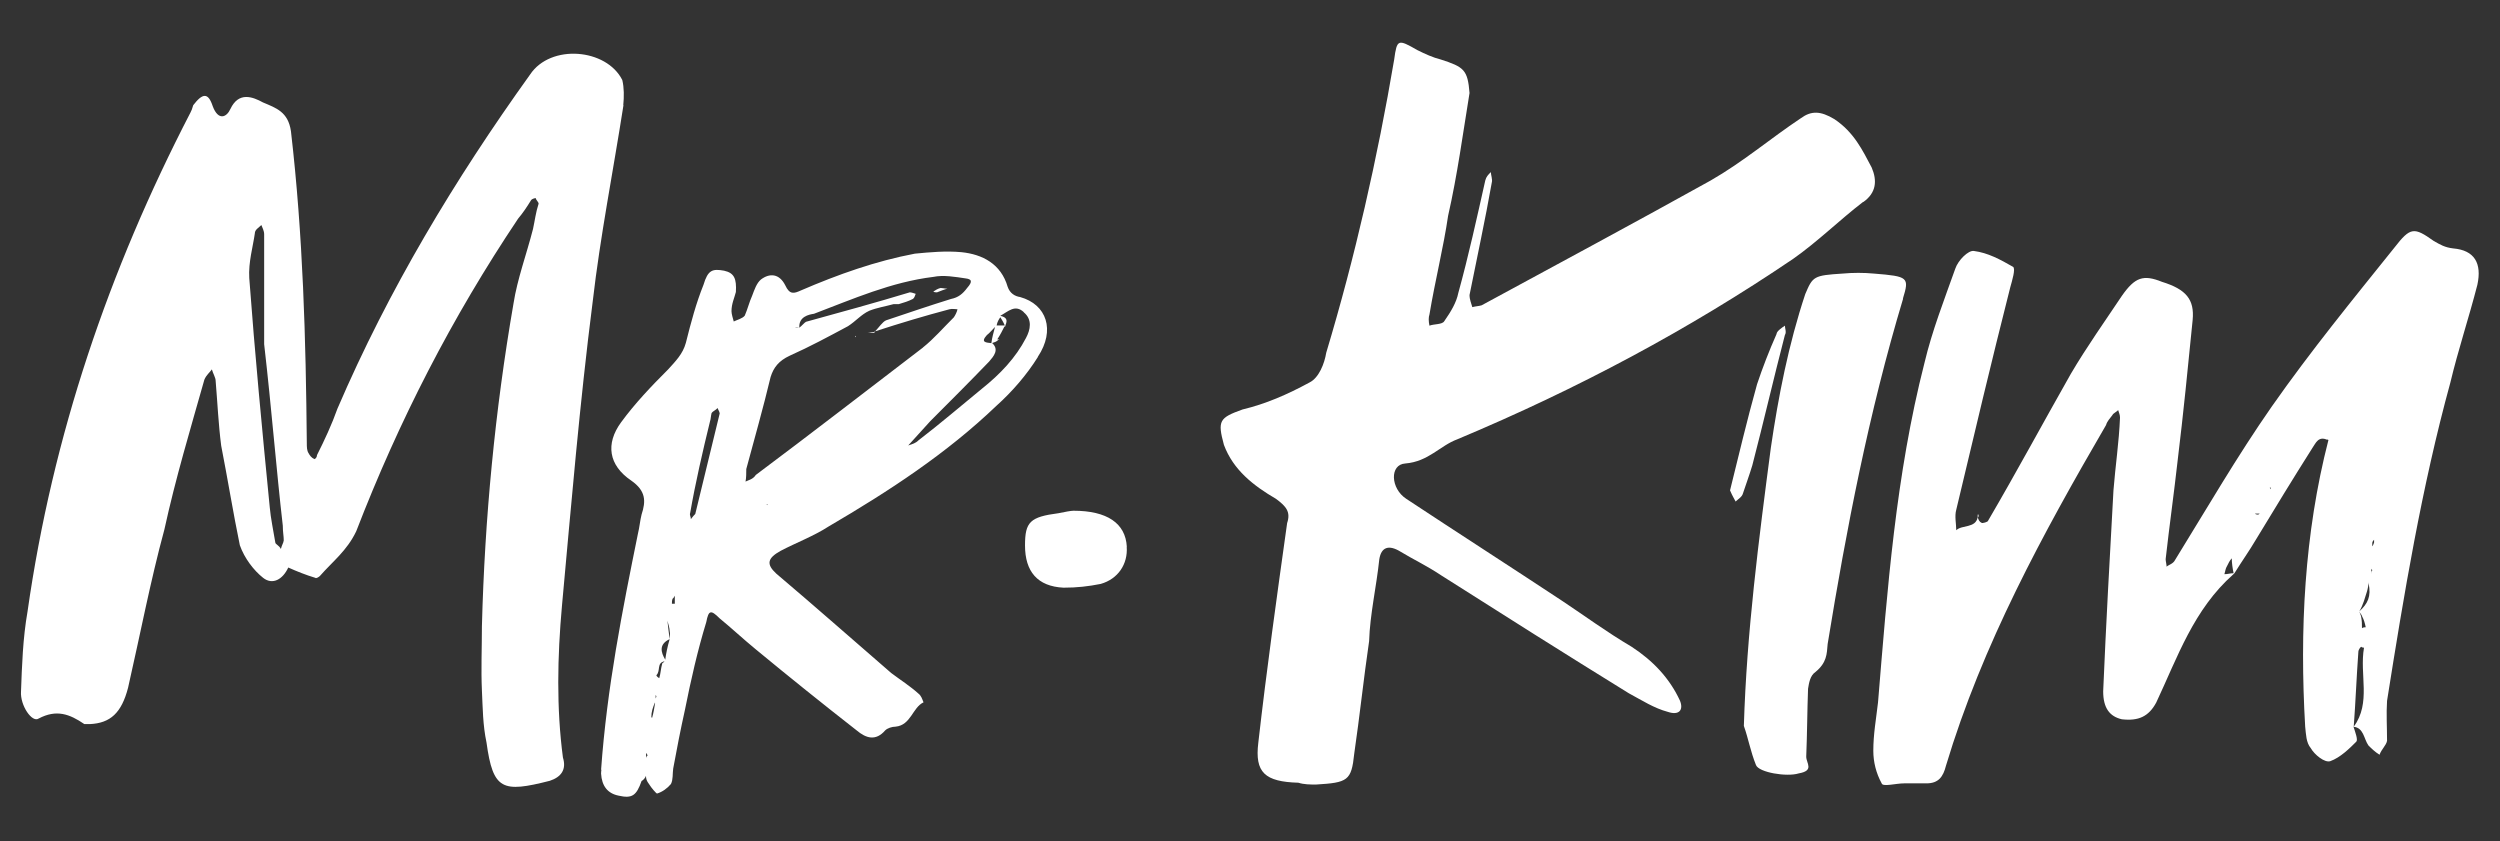
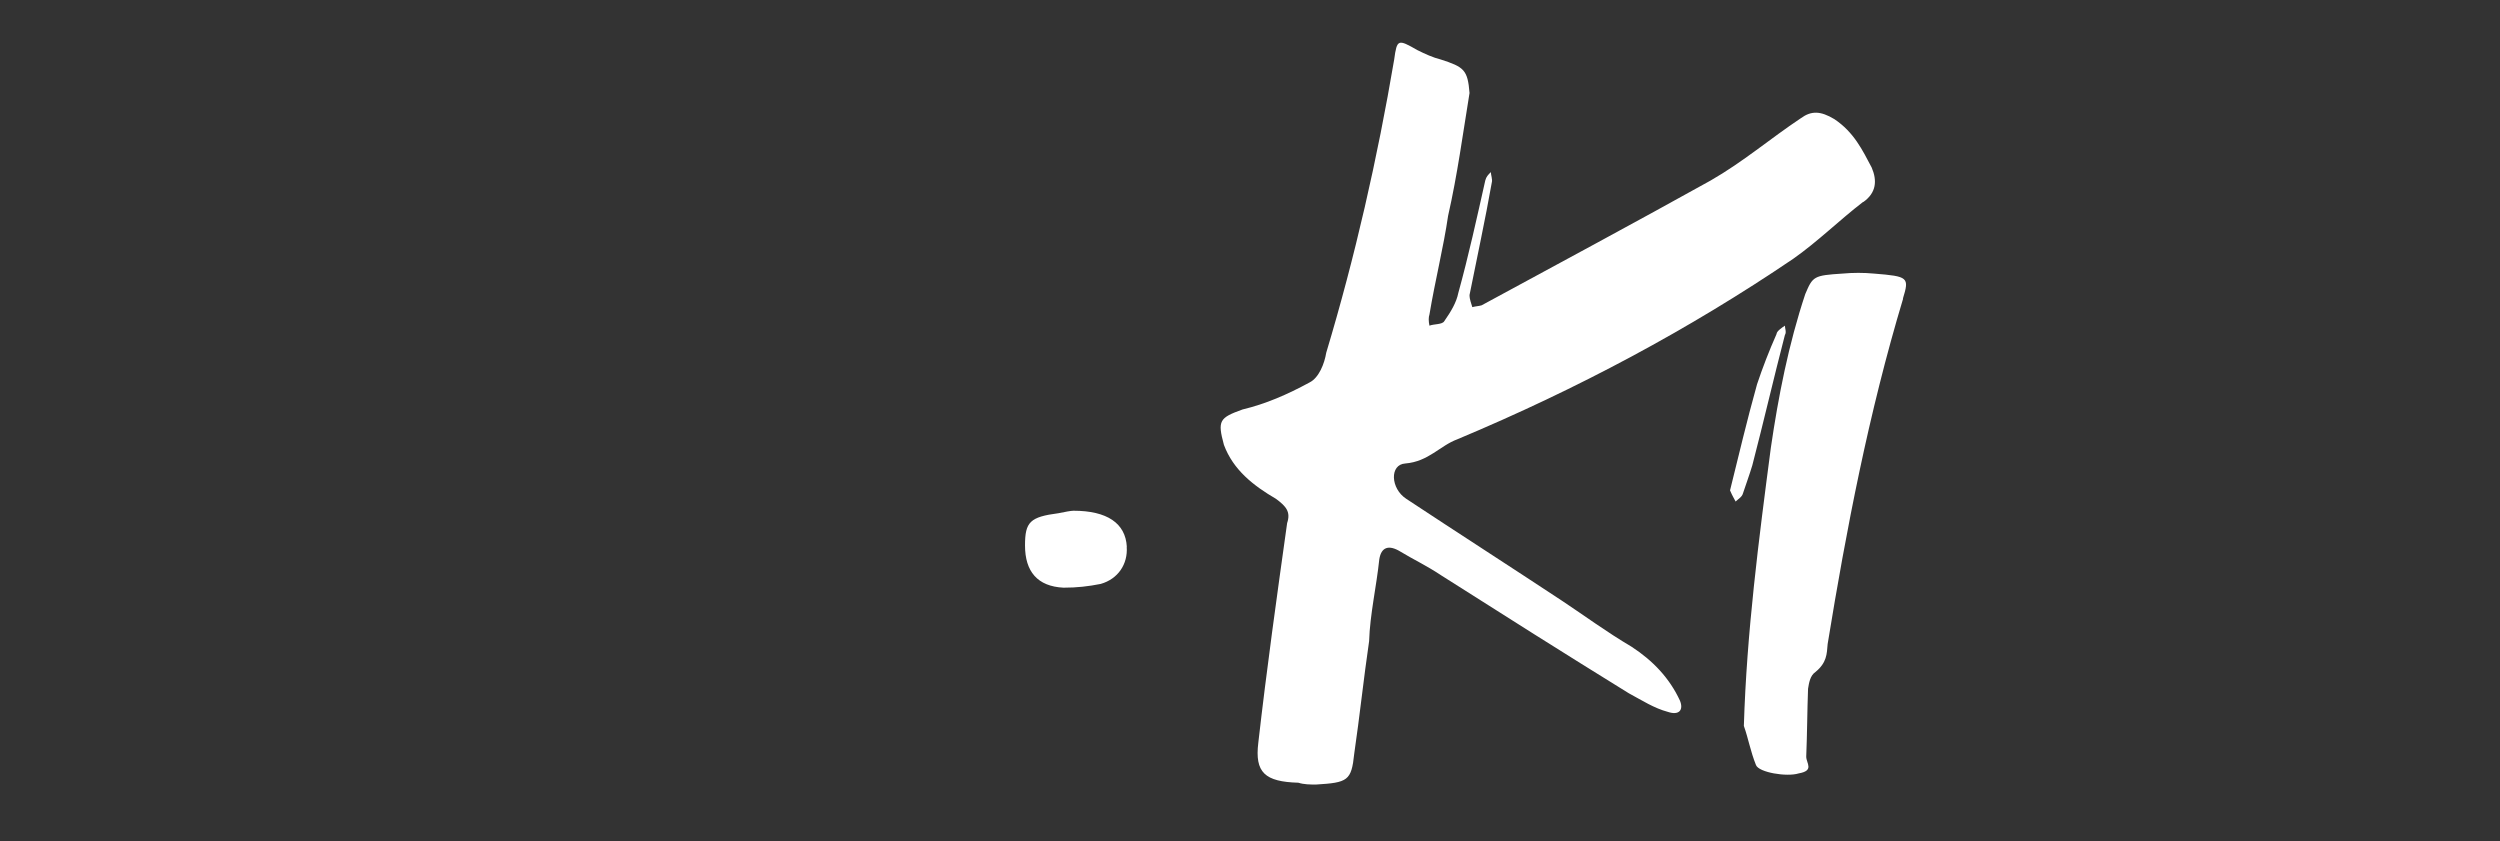
<svg xmlns="http://www.w3.org/2000/svg" id="Layer_1" version="1.1" viewBox="0 0 233.29 78.48">
  <rect x="0" y="0" width="233.29" height="78.48" fill="#333333" stroke="none" />
  <defs>
    <style> .st0 { fill: #fff; } </style>
  </defs>
-   <path class="st0" d="M58.18,9.81c-.96,6.17-2.17,12.25-2.87,18.32-1.22,9.55-2,18.93-2.87,28.4-.43,4.78-.52,9.55.09,14.16.35,1.13-.17,1.82-1.22,2.17-4.43,1.13-5.3.87-5.91-3.56-.35-1.65-.35-3.21-.43-4.86-.09-2,0-3.91,0-5.99.26-10.07,1.22-20.15,2.95-30.14.35-2.26,1.22-4.6,1.82-6.95.17-.78.26-1.56.52-2.35,0-.17-.26-.35-.26-.52-.17,0-.35.09-.43.17-.43.7-.78,1.22-1.22,1.74-6.17,9.21-11.12,18.85-15.11,29.18-.87,1.82-2.17,2.78-3.39,4.17-.09.09-.35.26-.43.17-.87-.26-1.74-.61-2.52-.96-.52,1.13-1.48,1.65-2.35.96s-1.74-1.82-2.17-3.04c-.61-2.95-1.13-6.17-1.74-9.29-.26-2-.35-4.08-.52-6.08,0-.26-.26-.7-.35-1.04-.17.26-.52.52-.7.96-1.3,4.6-2.69,9.21-3.73,13.98-1.3,4.78-2.26,9.82-3.39,14.77-.61,2.35-1.65,3.3-3.56,3.39h-.52c-1.39-.95-2.61-1.39-4.26-.52-.61.43-1.74-1.22-1.65-2.52.09-2.43.17-4.95.61-7.47,2.34-16.41,7.56-31.79,15.2-46.55.09-.17.17-.35.26-.69.87-1.13,1.39-1.22,1.82.09.52,1.39,1.3,1.04,1.65.26.78-1.65,2.09-1.13,3.04-.61,1.22.52,2.35.87,2.61,2.69,1.13,9.73,1.39,19.37,1.48,29.1,0,.35,0,.7.17.95.09.17.26.43.52.52,0,.09.26-.09.26-.35.7-1.39,1.39-2.87,1.91-4.34,4.78-11.12,10.94-21.37,17.98-31.18,1.91-2.87,7.12-2.43,8.6.52.17.7.17,1.56.09,2.35ZM26.48,50.45c0-.43-.09-.78-.09-1.39-.61-5.3-1.04-10.86-1.74-16.94v-10.25c0-.35-.17-.61-.26-.87-.26.26-.61.43-.61.78-.17,1.22-.61,2.69-.52,4.17.52,7.04,1.21,14.25,1.91,21.37.09,1.04.35,2.26.52,3.3,0,.17.35.26.52.61.08-.35.26-.61.26-.78Z" />
-   <path class="st0" d="M96.84,33.33c-1.03,1.65-2.4,3.23-3.85,4.53-4.67,4.47-10.03,7.97-15.67,11.27-1.37.89-3.02,1.51-4.47,2.27-1.24.69-1.37,1.24-.41,2.13,3.57,3.02,7.08,6.12,10.72,9.27.82.62,1.79,1.24,2.54,1.92.27.21.34.48.48.82-1.03.48-1.17,2.13-2.61,2.27-.34,0-.75.14-.96.34-.89,1.03-1.79.75-2.68,0-3.16-2.47-6.25-4.95-9.41-7.56-1.17-.96-2.27-1.99-3.37-2.89-.82-.82-1.03-.76-1.24.34-.82,2.68-1.44,5.43-1.99,8.18-.41,1.85-.76,3.64-1.1,5.5-.07.48,0,1.03-.21,1.44-.34.41-.82.75-1.3.89-.07,0-.55-.55-.75-.89-.21-.27-.28-.48-.28-.76-.07.21-.27.41-.41.48-.48,1.37-.89,1.65-2.13,1.37-1.03-.2-1.58-.89-1.65-2.06,0-.27.07-.48,0-.34.55-7.69,1.99-14.91,3.44-22.05.14-.55.2-1.24.34-1.79.41-1.24.41-2.2-.96-3.16-2.13-1.44-2.41-3.44-.96-5.43,1.31-1.79,2.82-3.37,4.4-4.95.69-.76,1.37-1.44,1.65-2.47.48-1.92.96-3.71,1.65-5.43.41-1.37.82-1.51,1.92-1.31.96.21,1.17.76,1.1,1.99-.14.55-.41,1.1-.41,1.79,0,.27.14.69.21.96.27-.14.82-.27,1.03-.55.27-.62.41-1.24.69-1.86.21-.55.41-1.17.82-1.51.82-.62,1.72-.55,2.27.55.41.89.82.76,1.44.48,3.5-1.51,7.01-2.75,10.65-3.44,1.44-.14,2.89-.27,4.33-.14,1.99.2,3.71,1.1,4.33,3.23.21.62.69.89,1.17.96,2.47.69,3.3,3.09,1.65,5.57ZM60.43,70.5c-.07-.14-.07-.21-.14-.21v.48c0-.14.07-.21.14-.27ZM61.12,65.62v-.07c-.21.48-.34.89-.34,1.37l.07.07c.14-.48.21-.96.28-1.37ZM61.25,65s0-.07-.07-.14v.34c0-.07.07-.14.07-.21ZM61.8,61.91c0-.07.14-.07.21-.2-.76.14-.34.89-.76,1.3,0,.07.14.21.27.27.14-.48.14-.89.28-1.37ZM62.49,59.64c-1.03.48-.82,1.24-.41,1.92.07-.55.21-1.24.41-1.92ZM62.49,58.88c0-.27-.14-.69-.21-.96.07.62.14,1.24.21,1.72,0-.21.07-.48,0-.76ZM62.97,55.59c-.14.27-.2.27-.2.27-.07.14-.07.34-.07.48h.27v-.75ZM67.16,38.62c0-.14-.07-.27-.21-.55-.14.21-.41.27-.55.48-.07.27-.07.55-.14.75-.69,2.82-1.37,5.77-1.86,8.59-.07.14.07.34.07.55.14-.2.34-.41.41-.48.76-3.09,1.51-6.18,2.27-9.34ZM86.12,32.43c1.03-.82,1.92-1.86,2.89-2.82.14-.21.28-.48.34-.75-.2,0-.48-.07-.75,0-2.34.62-4.6,1.3-6.94,2.06.34-.34.69-.89,1.03-1.03,2.06-.69,4.05-1.37,6.05-1.99.69-.14,1.1-.48,1.51-1.03.55-.62.41-.82-.14-.89-.96-.14-2.06-.34-3.02-.14-3.92.48-7.49,2.06-11.13,3.44-.48.07-1.44.27-1.37,1.3-.07,0-.28-.07-.41,0-.07,0-.21,0-.34.07.14-.07.27-.07.34-.07h.41c.2-.14.48-.48.62-.55,3.23-.89,6.53-1.79,9.69-2.75.14,0,.34.07.55.14-.07.2-.14.41-.27.48-.41.21-.83.34-1.31.48h-.48c-.76.21-1.58.34-2.27.62-.75.34-1.24.96-1.99,1.44-1.79.96-3.57,1.92-5.43,2.75-1.03.48-1.51,1.1-1.79,1.99-.69,2.89-1.51,5.77-2.27,8.59,0,.34,0,.82-.07,1.17.27-.14.69-.2.96-.62,5.15-3.85,10.38-7.9,15.6-11.89ZM71.63,47.14v-.07c-.07,0-.14,0-.21-.07.07.07.14.07.21.14ZM71.56,46.38v-.2.2ZM79.8,31.33l.07.07-.07.07v-.14ZM81.52,30.99c.07,0,.07-.07.14-.07q-.07.07-.07.14h-.62c.14,0,.34-.07.55-.07ZM82,44.18h-.07.07ZM83.79,43.08c-.07-.14-.14-.27-.2-.41.07.14.14.27.2.41h-.07.07ZM95.54,29.13c-.82-.76-1.44-.07-2.2.34.62.14.69.41.48.89v.07l-.07.07v-.07c-.21.41-.41.82-.69,1.24l.07.07c-.14.14-.34.21-.55.27.69.62.14,1.24-.27,1.72-1.79,1.86-3.64,3.71-5.5,5.57-.69.76-1.37,1.51-2.06,2.27.41-.14.69-.21.96-.48,2.06-1.58,3.98-3.23,5.91-4.81,1.72-1.37,3.16-2.89,4.12-4.74.41-.76.62-1.72-.21-2.4ZM87.43,27.28c-.14,0-.21,0-.34-.07.21-.14.41-.27.69-.34.14,0,.41.07.62.07-.28.07-.62.21-.96.34ZM92.51,32.02c.07-.55.2-.96.34-1.51-.28.27-.48.55-.76.76-.62.69-.07.69.41.75ZM93.34,29.61c-.14.21-.27.41-.34.76h.76c-.14-.34-.28-.55-.41-.76ZM93.13,31.74l-.07-.07h.2l-.14.07Z" />
  <path class="st0" d="M173.86,18.84c-2.26,1.74-4.17,3.65-6.51,5.3-9.73,6.6-20.15,12.16-31.35,16.85-1.65.61-2.69,2.08-4.86,2.26-1.48.09-1.39,2.34.09,3.3,4.86,3.21,9.73,6.34,14.59,9.55,2.09,1.39,4.08,2.86,6.43,4.25,2,1.3,3.56,2.95,4.52,5.04.35.87-.09,1.39-1.13,1.04-1.3-.35-2.35-1.04-3.65-1.74-5.91-3.65-11.81-7.38-17.55-11.03-1.3-.87-2.6-1.48-3.73-2.17-1.13-.7-1.82-.43-2,.7-.26,2.52-.87,5.12-.95,7.64-.52,3.56-.87,6.95-1.39,10.51-.26,2.52-.61,2.69-3.56,2.87-.52,0-1.13,0-1.65-.17-3.13-.09-4.08-.95-3.74-3.73.78-6.86,1.74-13.72,2.69-20.5.35-1.04-.09-1.56-1.04-2.26-2.09-1.22-3.99-2.69-4.86-5.04-.61-2.26-.43-2.52,1.74-3.3,2.17-.52,4.17-1.39,6.25-2.52.87-.43,1.39-1.74,1.56-2.78,2.69-8.95,4.78-18.15,6.34-27.36.26-1.91.35-1.91,2.17-.87.7.35,1.47.7,2.17.87,2.17.7,2.52.96,2.69,3.13-.61,3.73-1.13,7.64-2,11.46-.43,2.95-1.22,6.08-1.74,9.21-.09.26-.09.61,0,1.04.43-.17,1.22-.09,1.39-.43.61-.87,1.13-1.74,1.3-2.61.96-3.47,1.74-7.04,2.52-10.51.09-.35.26-.52.52-.78,0,.26.17.7.09.96-.61,3.47-1.39,7.04-2.08,10.51,0,.44.17.78.26,1.13.35-.09.61-.09.87-.17,7.21-3.91,14.33-7.73,21.36-11.64,3.04-1.74,5.56-3.91,8.43-5.82.96-.7,1.82-.7,3.13.09,1.82,1.22,2.61,2.87,3.48,4.52.52,1.22.43,2.35-.78,3.21Z" />
  <path class="st0" d="M161.96,46.8c-.17-.35-.26-.43-.52-1.04.78-3.13,1.57-6.51,2.52-9.9.52-1.56,1.13-3.13,1.82-4.69,0-.26.52-.61.78-.78,0,.26.17.61,0,.87-1.04,4-2,8.17-3.04,12.16-.26.87-.61,1.82-.87,2.61-.09.35-.43.52-.7.78ZM177.59,27.87c-3.21,10.68-5.3,21.54-7.04,32.22-.08.96-.08,1.74-1.13,2.61-.52.35-.61,1.04-.7,1.57-.08,2.17-.08,4.17-.17,6.34,0,.61.78,1.3-.7,1.56-1.13.35-3.73-.09-3.99-.78-.52-1.3-.7-2.43-1.13-3.65.26-8.69,1.39-17.37,2.52-25.97.7-4.78,1.65-9.64,3.21-14.33.7-1.65.78-1.74,3.47-1.91.96-.09,2-.09,2.95,0,3.21.26,3.3.35,2.69,2.34Z" />
-   <path class="st0" d="M231.18,26.57c-.78,3.04-1.82,6.17-2.52,9.12-2.69,9.82-4.34,19.8-5.91,29.71-.08,1.22,0,2.43,0,3.73-.08.43-.52.78-.7,1.3-.43-.26-.78-.61-1.04-.87-.43-.61-.43-1.65-1.39-1.74.17.52.43,1.22.26,1.39-.61.61-1.48,1.48-2.43,1.82-.52.17-1.48-.61-1.82-1.22-.44-.52-.44-1.3-.52-2-.52-8.95-.09-17.98,2.17-26.75l-.17-.09.09.09c-.87-.43-1.13.35-1.39.7-1.82,2.87-3.56,5.73-5.3,8.6-.61,1.04-1.3,2-2,3.13l-.09.09c-3.73,3.3-5.21,7.73-7.21,11.98-.7,1.3-1.65,1.74-3.21,1.56-1.13-.26-1.74-1.04-1.74-2.61.26-6.17.61-12.42.96-18.76.17-2.17.52-4.52.61-6.78,0-.26-.09-.43-.17-.7-.17.17-.52.35-.52.44-.26.35-.52.61-.61.95-5.91,10.16-11.55,20.5-14.94,31.79-.26,1.04-.7,1.65-1.82,1.65h-2.09c-.78,0-2,.35-2.09,0-.52-.95-.78-2-.78-3.04,0-1.56.26-2.95.44-4.52.87-10.51,1.65-21.19,4.34-31.7.7-2.95,1.82-5.82,2.87-8.77.26-.78,1.22-1.74,1.74-1.65,1.3.17,2.43.78,3.65,1.48.26.17-.09,1.3-.26,1.91-1.74,6.86-3.39,13.81-5.04,20.76-.17.61,0,1.3,0,1.91.52-.52,1.82-.17,2-1.22.08.26.17.44.35.52.09.09.61-.09.61-.17,2.69-4.6,5.12-9.12,7.73-13.72,1.48-2.52,3.21-4.95,4.77-7.29,1.22-1.74,2-2,3.74-1.3,2.26.7,3.04,1.65,2.86,3.56-.43,4.34-.87,8.77-1.39,13.03-.35,3.13-.78,6.17-1.13,9.29,0,.17.09.52.09.7.17-.17.61-.26.78-.61,2.95-4.78,5.82-9.73,9.03-14.33,3.65-5.21,7.56-9.99,11.46-14.85,1.48-1.91,1.82-1.91,3.65-.61.61.35,1.04.61,1.82.7,2,.17,2.69,1.39,2.26,3.39ZM184.63,48.11c0,.09,0,.17-.08.17v-.26h.08v.17-.09ZM208.43,53.49c-.09-.43-.17-.95-.17-1.39-.17.17-.35.52-.43.7-.17.26-.17.52-.26.78.35,0,.52-.09.87-.09ZM210.34,48.02v-.09.09ZM210.86,47.93h-.43q.08.09.26.09s.09,0,.17-.09ZM211.9,45.67v-.17h-.09c0,.09.09.09.09.17ZM220.59,60.44s-.17,0-.26-.09c-.09.09-.26.26-.26.52-.17,2.35-.26,4.69-.43,6.95,1.65-2.26.52-4.86.96-7.38ZM221.02,54.45v-.17c0,.69-.26,1.22-.43,1.82-.09.26-.26.69-.43.95.78-.7,1.13-1.39.87-2.61ZM220.76,58.53c-.09-.43-.17-.7-.35-1.04,0-.09-.17-.26-.26-.43.08.17.17.43.17.43.09.43.09.78.09,1.13.09-.09.35-.09.35-.09ZM221.37,53.23c0-.09-.09-.09-.09-.17v.52c0-.17,0-.26.09-.35ZM221.54,50.63v-.26c-.09.09-.17.17-.17.35v.26c.09-.09.09-.17.17-.35Z" />
  <path class="st0" d="M105.14,51.02c.12,1.62-.81,3.01-2.43,3.47-1.16.23-2.2.35-3.47.35-2.43-.12-3.59-1.51-3.59-3.94,0-2.2.46-2.66,3.13-3.01.58-.12,1.16-.23,1.39-.23,3.13,0,4.86,1.16,4.98,3.36Z" />
</svg>